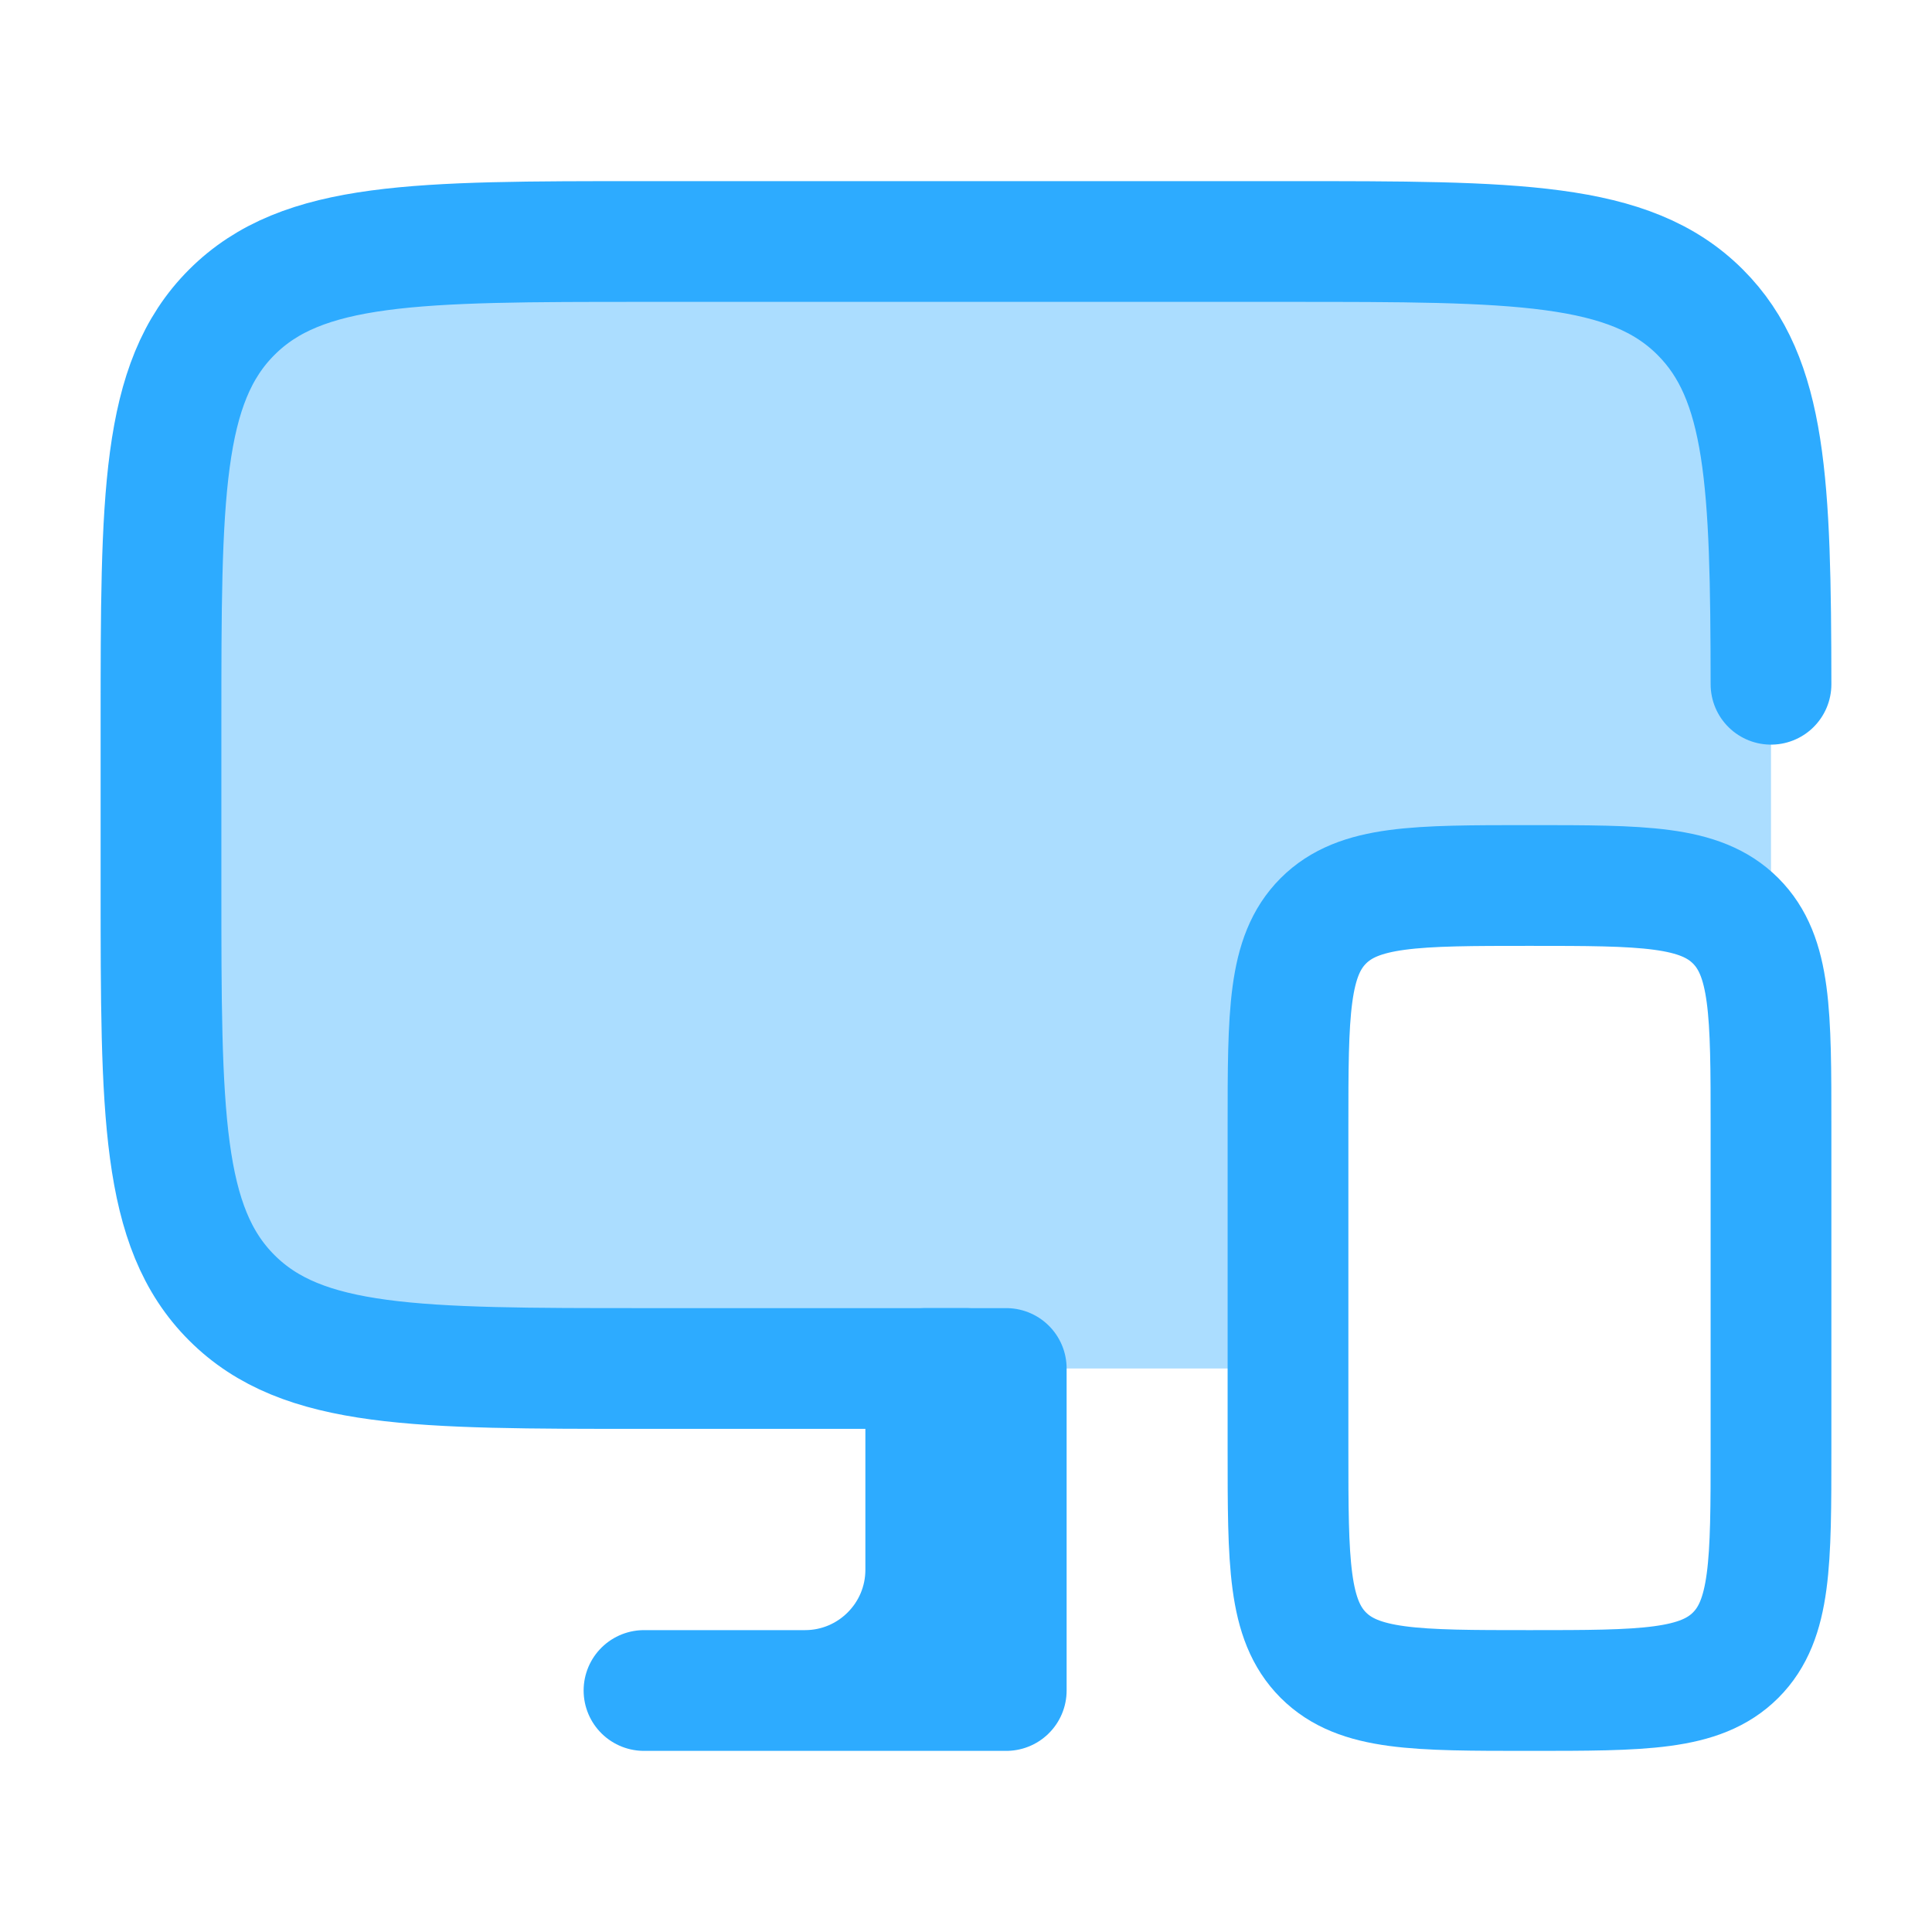
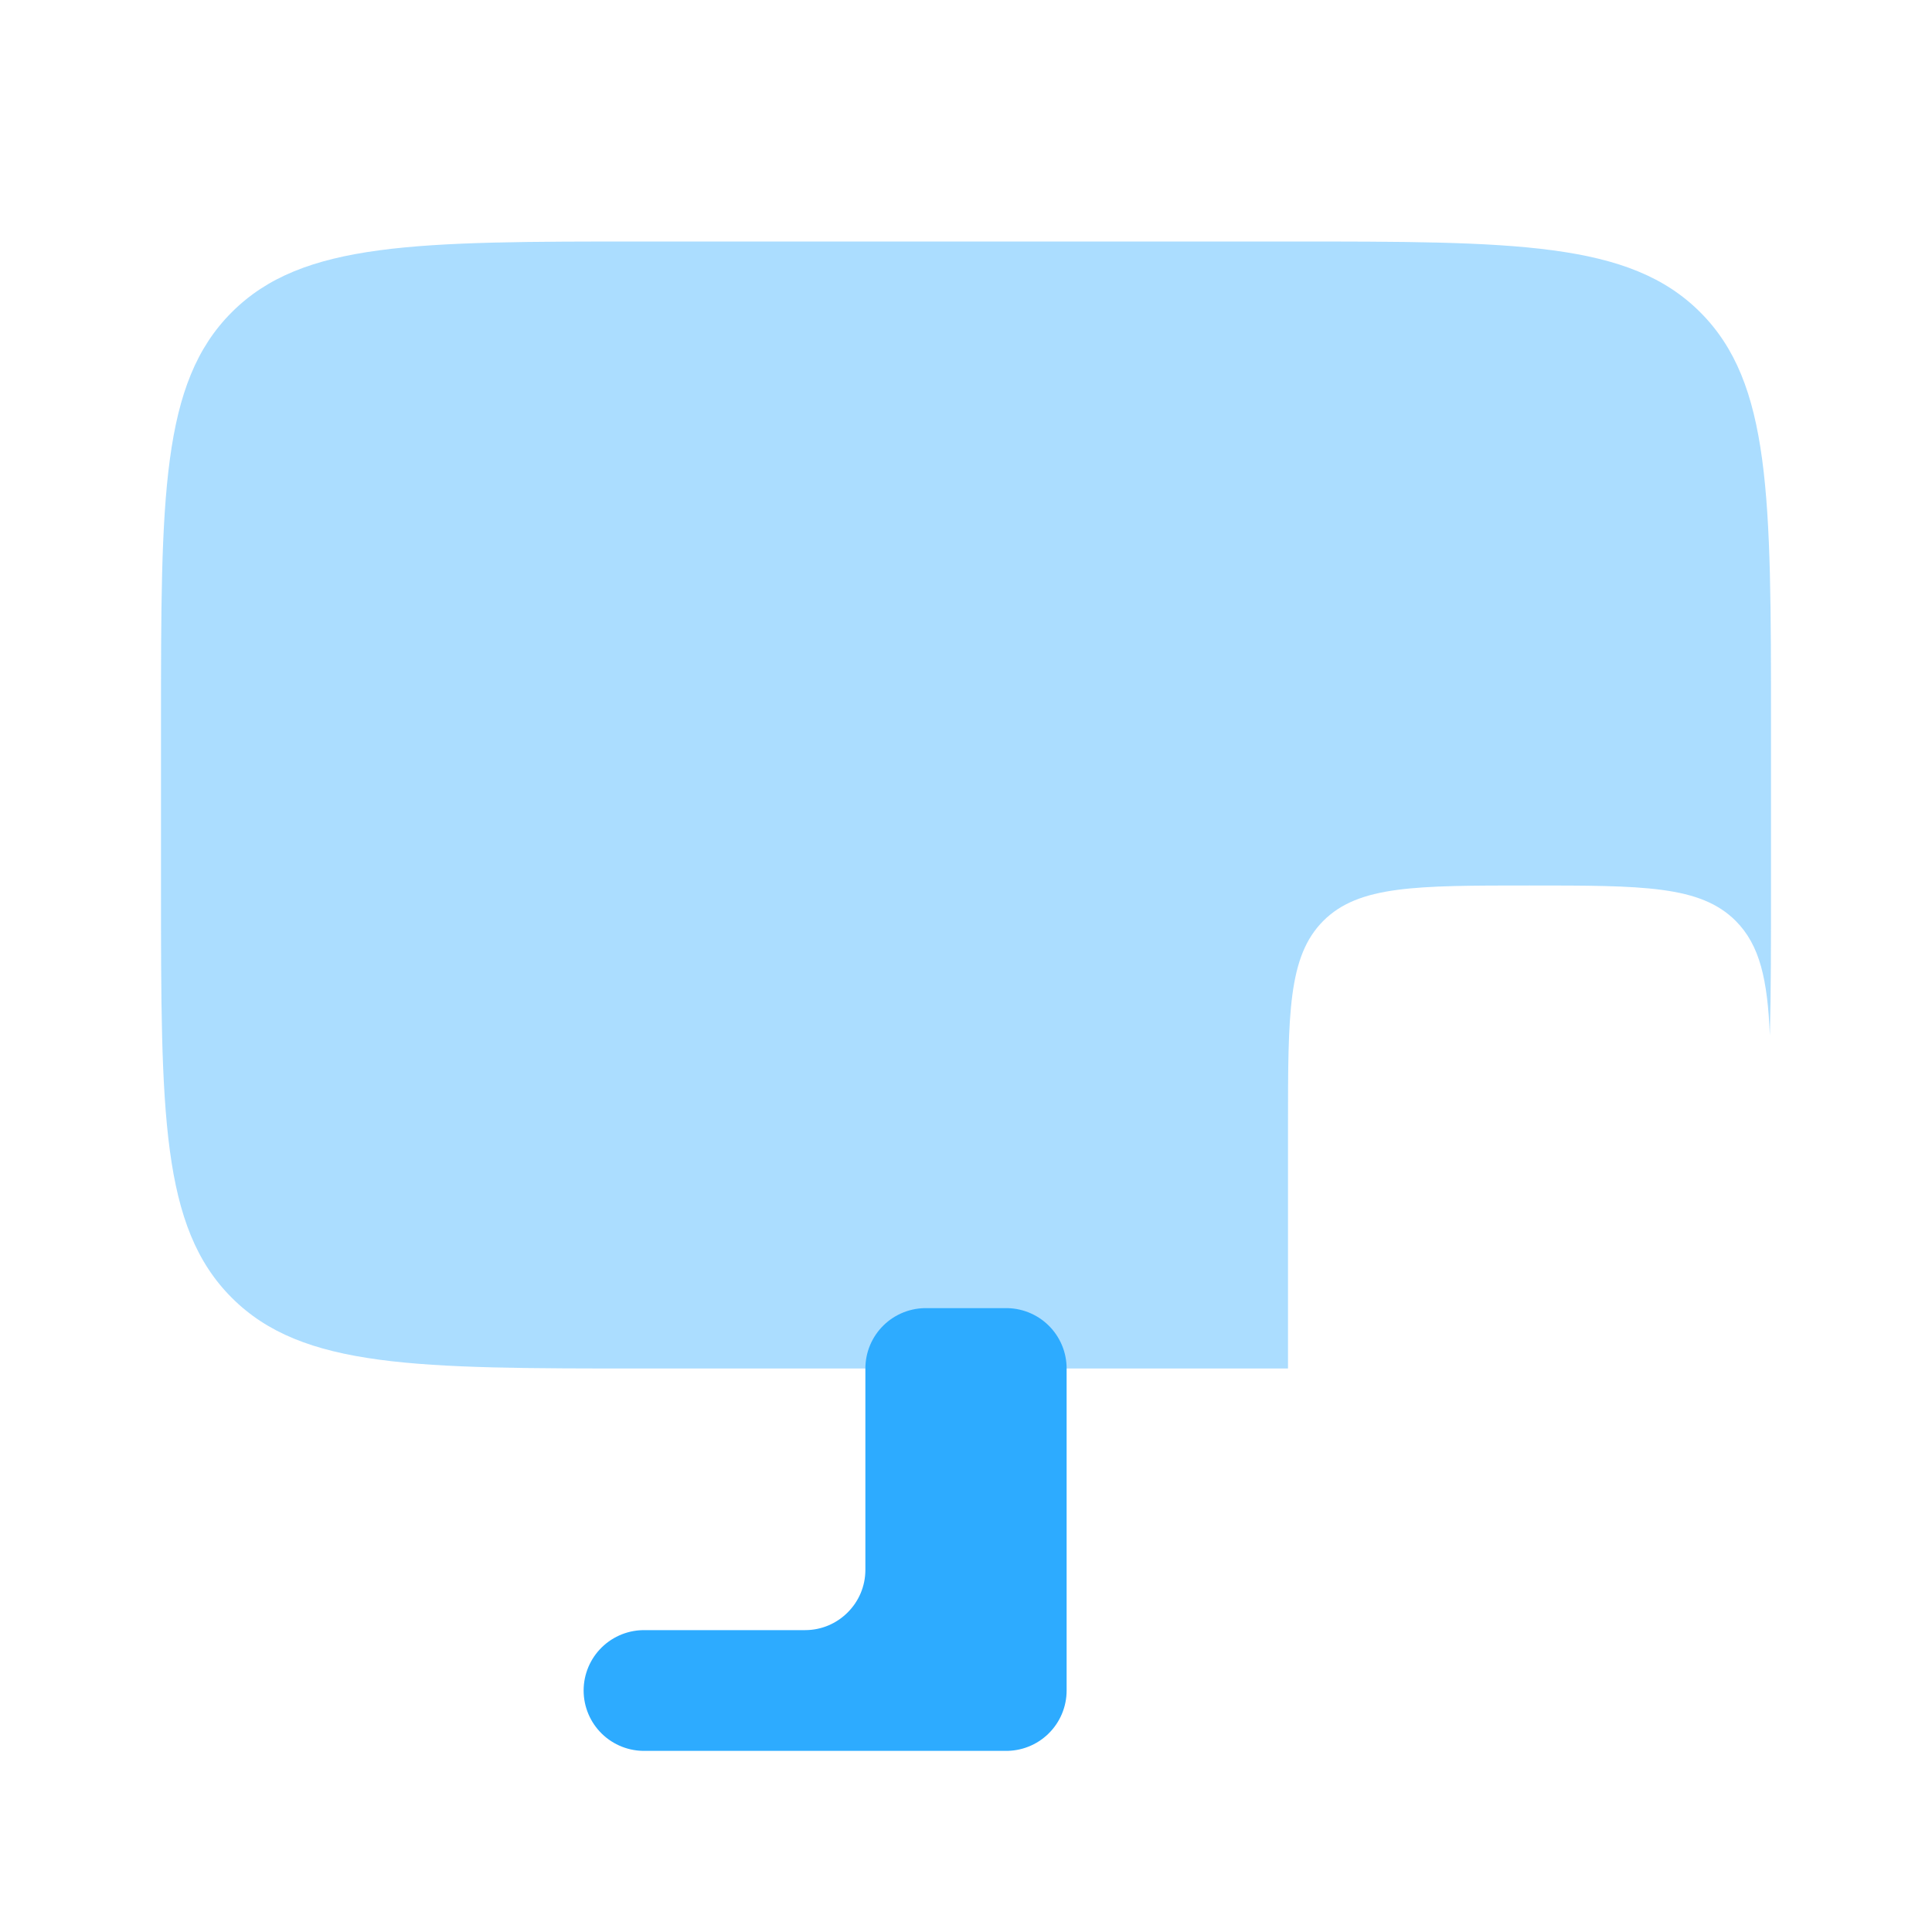
<svg xmlns="http://www.w3.org/2000/svg" width="24" height="24" viewBox="0 0 24 24" fill="none">
  <path opacity="0.4" d="M8 3H16C18.828 3 20.243 3 21.121 3.879C22 4.757 22 6.172 22 9V11C22 11.704 22 12.321 21.986 12.864C21.957 12.168 21.862 11.741 21.561 11.439C21.121 11 20.414 11 19 11C17.586 11 16.879 11 16.439 11.439C16 11.879 16 12.586 16 14V17H8C5.172 17 3.757 17 2.879 16.121C2 15.243 2 13.828 2 11V9C2 6.172 2 4.757 2.879 3.879C3.757 3 5.172 3 8 3Z" fill="#2dabff" />
-   <path d="M12 17H8C5.172 17 3.757 17 2.879 16.121C2 15.243 2 13.828 2 11V9C2 6.172 2 4.757 2.879 3.879C3.757 3 5.172 3 8 3H16C18.828 3 20.243 3 21.121 3.879C21.947 4.704 21.997 6.002 22 8.5" stroke="#2dabff" stroke-width="1.5" stroke-linecap="round" stroke-linejoin="round" />
-   <path d="M16 14V18C16 19.414 16 20.121 16.439 20.561C16.879 21 17.586 21 19 21C20.414 21 21.121 21 21.561 20.561C22 20.121 22 19.414 22 18V14C22 12.586 22 11.879 21.561 11.439C21.121 11 20.414 11 19 11C17.586 11 16.879 11 16.439 11.439C16 11.879 16 12.586 16 14Z" stroke="#2dabff" stroke-width="1.5" stroke-linecap="round" stroke-linejoin="round" />
  <path d="M10 21H8M10 21C10.828 21 11.5 20.328 11.5 19.5V17L12 17M10 21H12.5V17L12 17M12 17V21" stroke="#2dabff" stroke-width="1.5" stroke-linecap="round" stroke-linejoin="round" />
</svg>